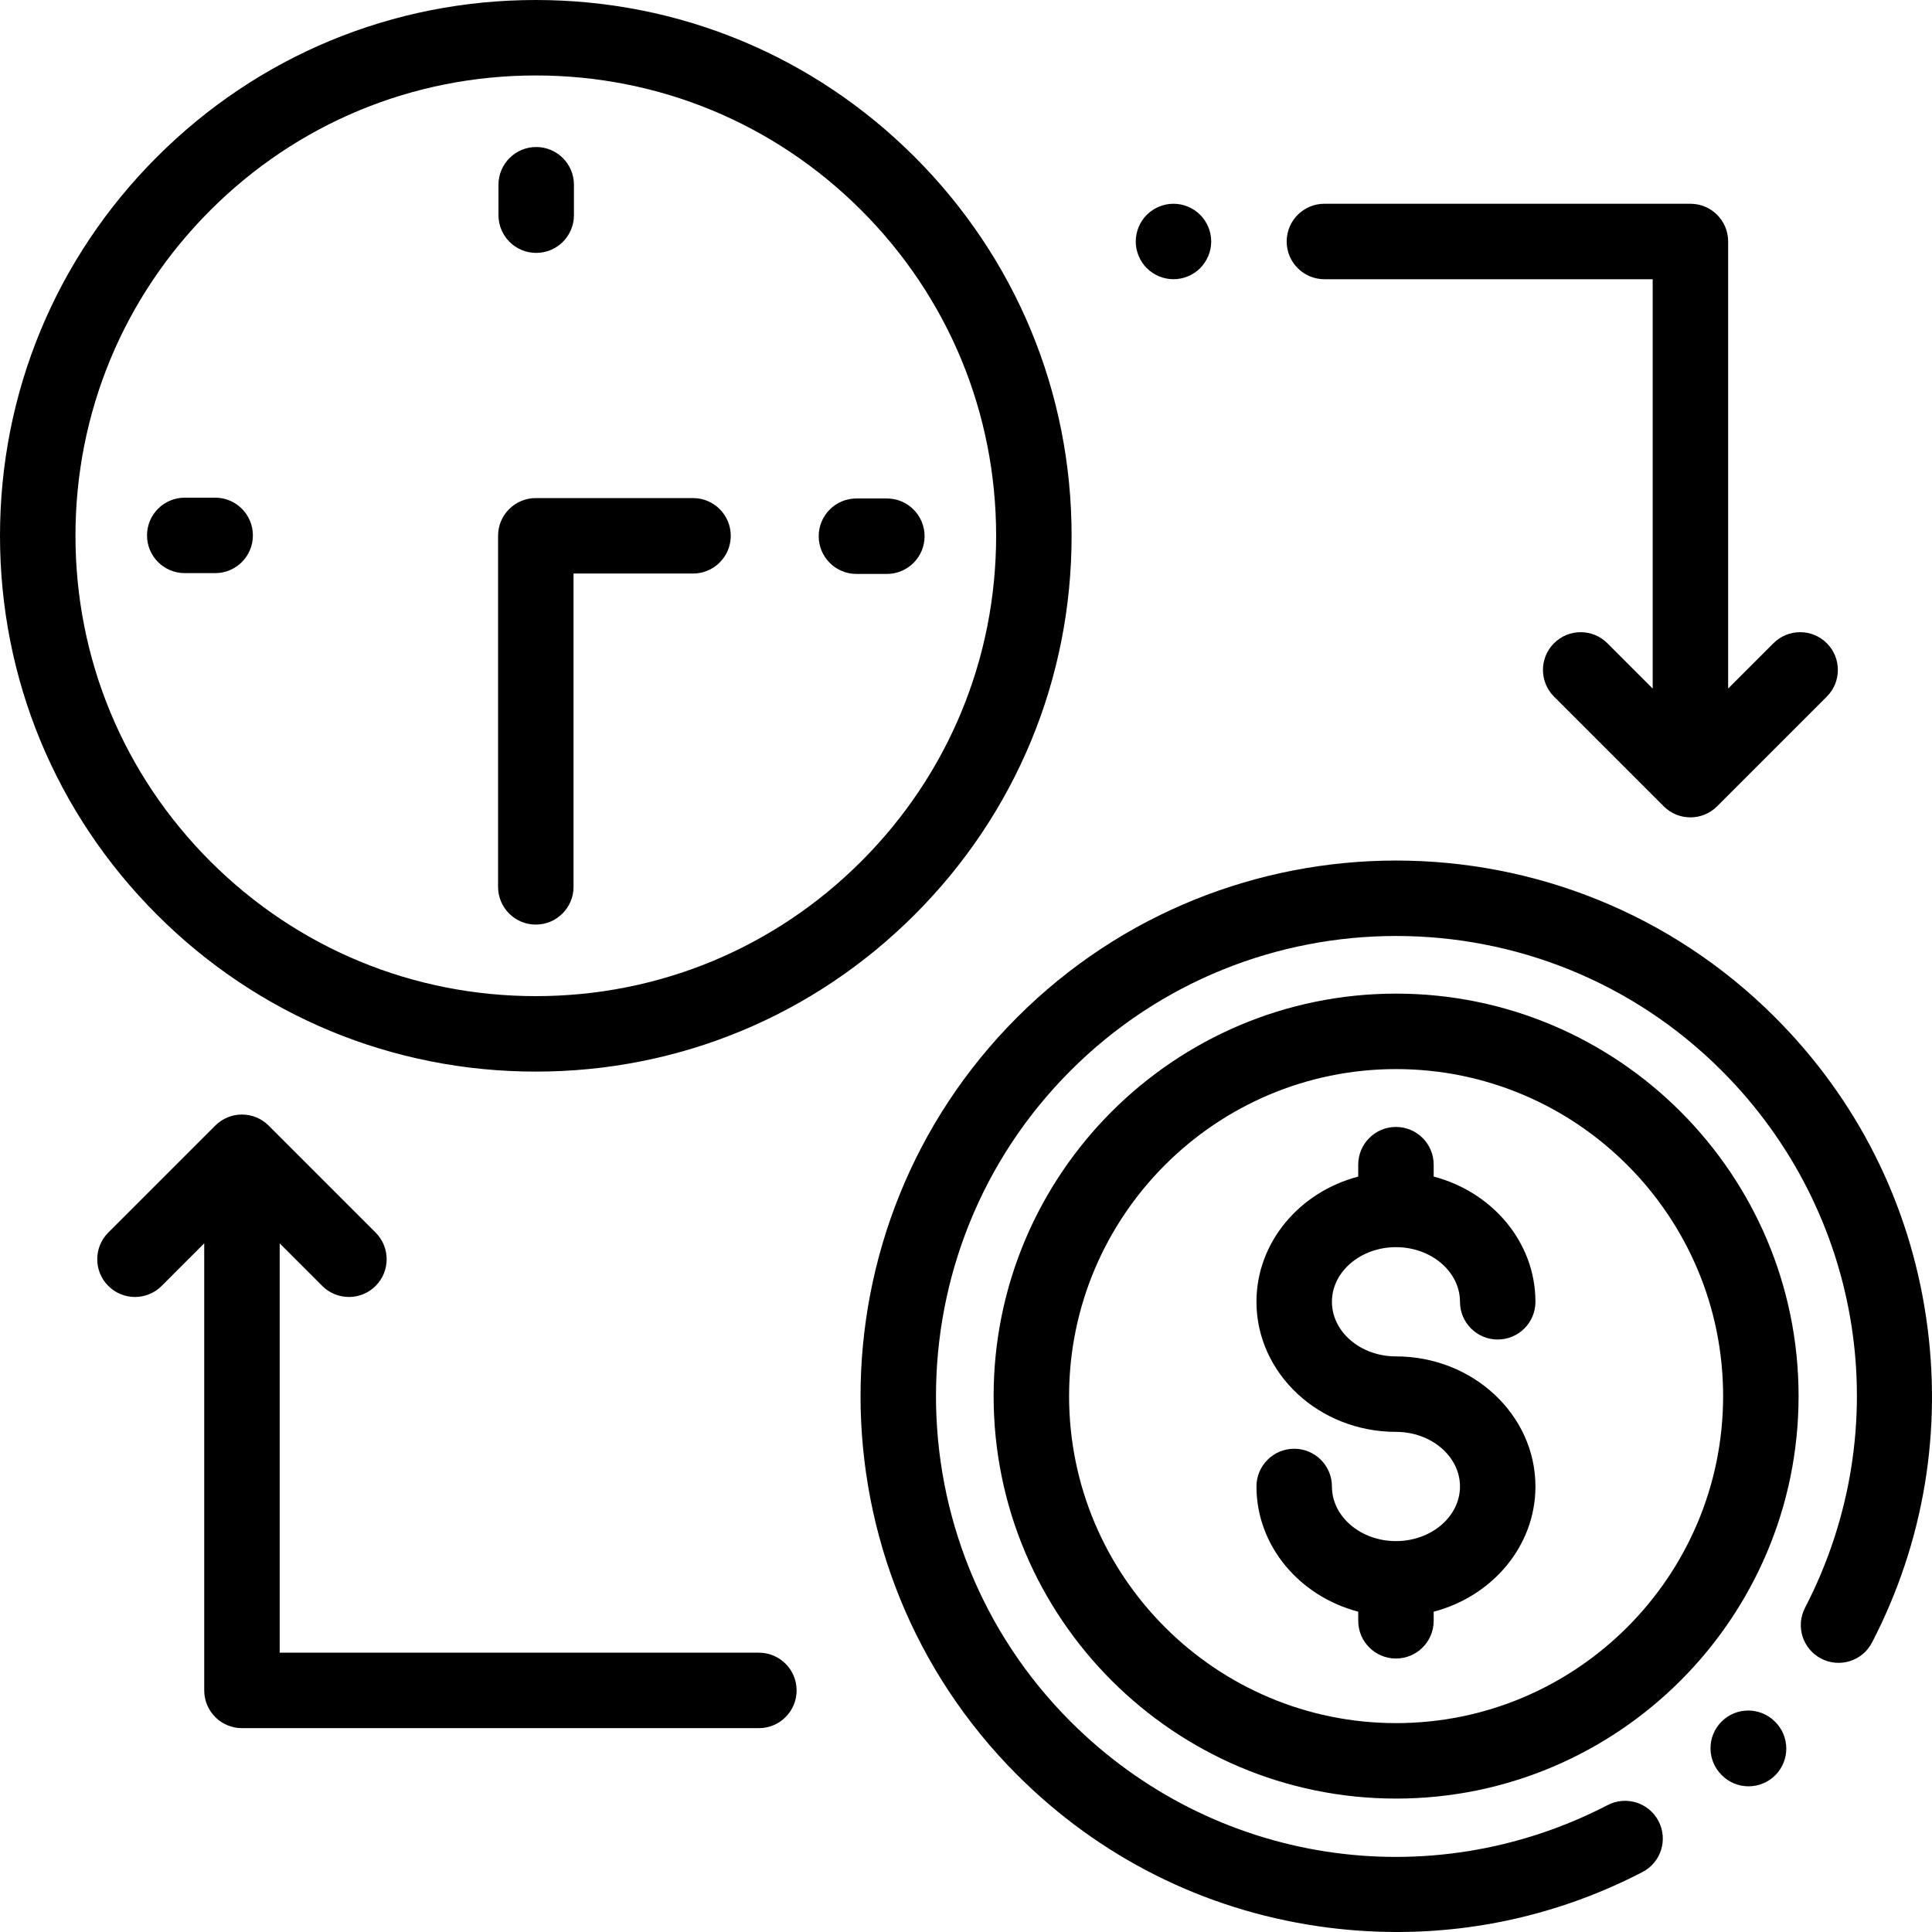
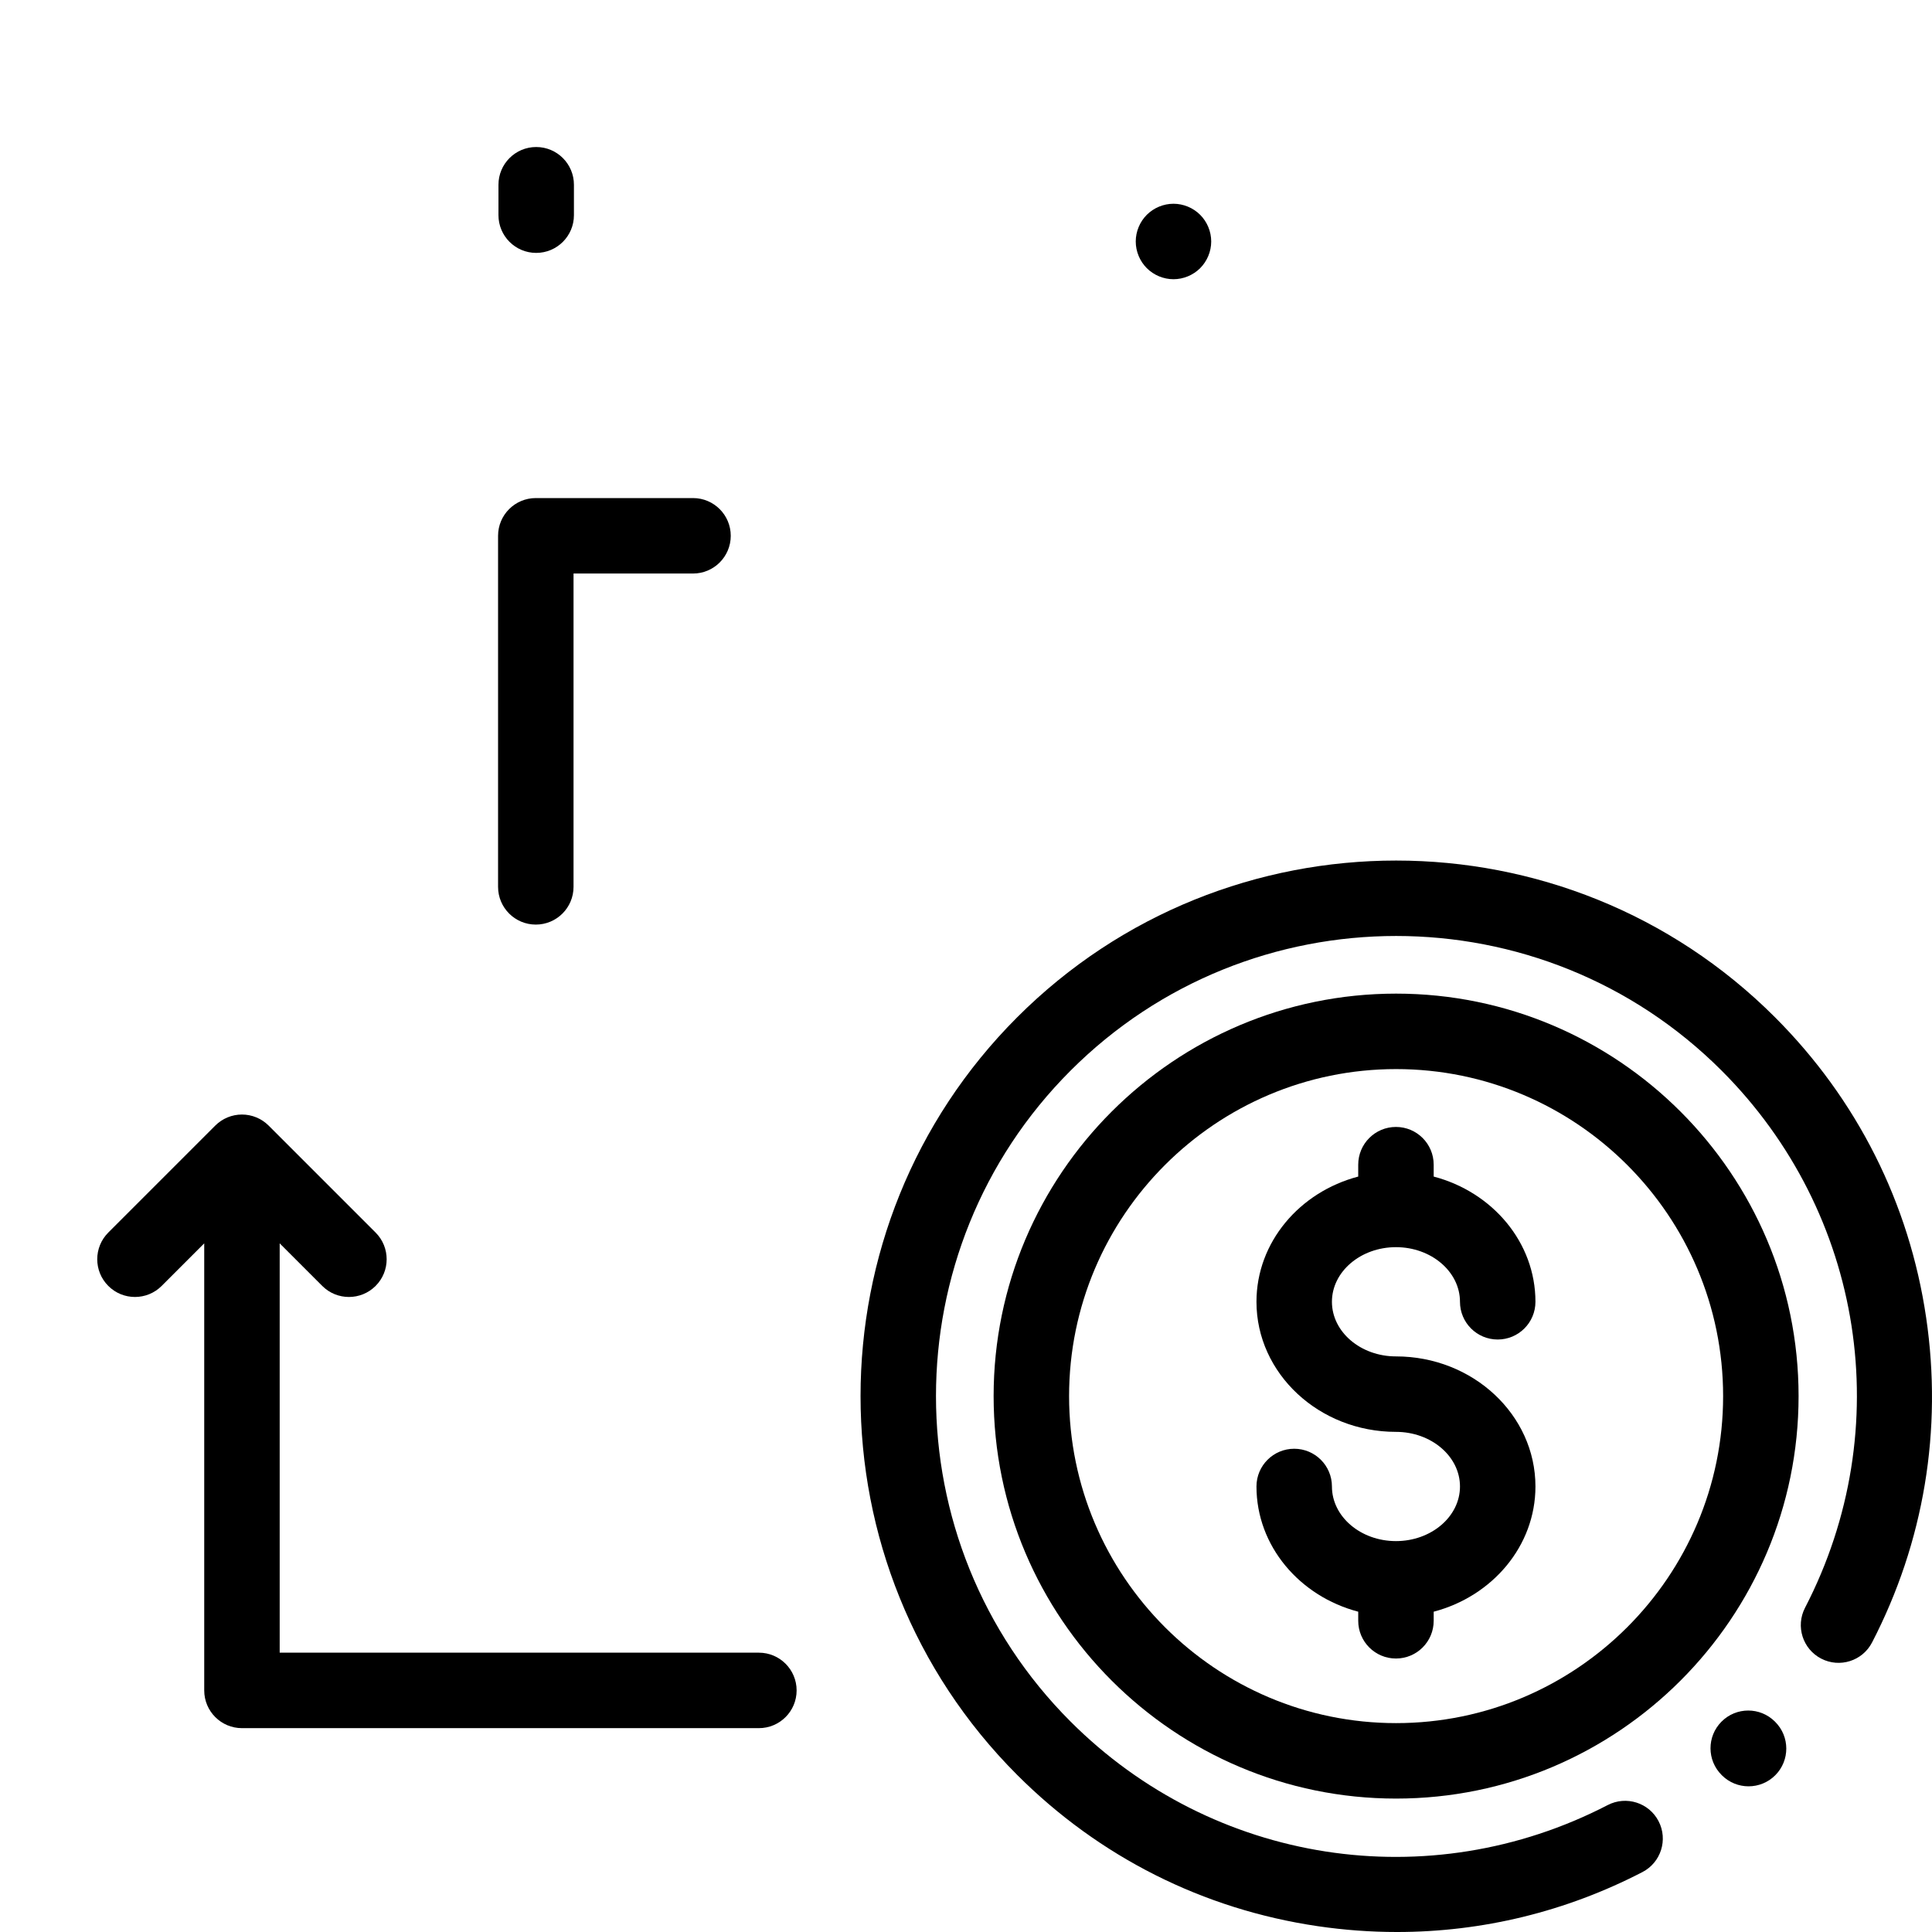
<svg xmlns="http://www.w3.org/2000/svg" version="1.1" id="Layer_1" x="0px" y="0px" viewBox="0 0 512.026 512.026" style="enable-background:new 0 0 512.026 512.026;" xml:space="preserve" width="512" height="512">
  <g id="XMLID_368_">
    <g id="XMLID_1435_">
      <g id="XMLID_1442_">
        <g id="XMLID_1443_">
          <path id="XMLID_1486_" d="M510.479,349.217c-4.467-30.344-18.323-57.879-40.07-79.626c-55.365-55.366-145.453-55.365-200.819,0 c-55.365,55.366-55.365,145.453,0.001,200.819c21.747,21.746,49.279,35.602,79.622,40.069 c7.023,1.034,14.044,1.548,21.028,1.547c22.589,0,44.751-5.375,65.044-15.883c4.904-2.54,6.821-8.574,4.281-13.479 c-2.539-4.904-8.573-6.821-13.479-4.281c-47.383,24.536-104.59,15.648-142.354-22.116 c-47.568-47.567-47.568-124.966-0.001-172.534c47.568-47.568,124.968-47.569,172.535,0 c37.768,37.767,46.653,94.978,22.111,142.362c-2.54,4.904-0.624,10.938,4.281,13.479c4.903,2.54,10.938,0.624,13.479-4.28 C509.898,408.726,514.857,378.961,510.479,349.217z" />
          <path id="XMLID_1485_" d="M470.377,456.241c-3.917-3.894-10.248-3.876-14.142,0.041s-3.876,10.248,0.041,14.142l0.085,0.085 c1.951,1.94,4.501,2.909,7.051,2.909c2.568,0,5.137-0.984,7.091-2.949c3.894-3.917,3.876-10.248-0.041-14.142L470.377,456.241z" />
          <path id="XMLID_1484_" d="M369.961,330.528c9.356,0,16.968,6.494,16.968,14.475c0,5.523,4.477,10,10,10s10-4.477,10-10 c0-15.778-11.429-29.104-26.968-33.183v-3.153c0-5.523-4.477-10-10-10s-10,4.477-10,10v3.153 c-15.54,4.079-26.968,17.405-26.968,33.183c0,19.01,16.584,34.475,36.968,34.475c9.356,0,16.968,6.494,16.968,14.475 s-7.612,14.475-16.968,14.475s-16.968-6.494-16.968-14.475c0-5.523-4.477-10-10-10s-10,4.477-10,10 c0,15.778,11.429,29.104,26.968,33.183v2.41c0,5.523,4.477,10,10,10s10-4.477,10-10v-2.41 c15.54-4.079,26.968-17.405,26.968-33.183c0-19.01-16.584-34.475-36.968-34.475c-9.356,0-16.968-6.494-16.968-14.475 S360.605,330.528,369.961,330.528z" />
          <path id="XMLID_1481_" d="M370,263.334c-58.816,0-106.667,47.851-106.667,106.667S311.184,476.667,370,476.667 S476.667,428.816,476.667,370S428.816,263.334,370,263.334z M370,456.667c-47.788,0-86.667-38.878-86.667-86.667 s38.878-86.667,86.667-86.667s86.667,38.878,86.667,86.667S417.788,456.667,370,456.667z" />
          <path id="XMLID_1480_" d="M311,74c2.63,0,5.21-1.07,7.07-2.93S321,66.63,321,64c0-2.63-1.07-5.21-2.93-7.07 C316.21,55.07,313.63,54,311,54c-2.63,0-5.21,1.07-7.07,2.93C302.07,58.79,301,61.37,301,64c0,2.63,1.07,5.21,2.93,7.07 C305.79,72.93,308.37,74,311,74z" />
-           <path id="XMLID_1475_" d="M351,74h87v108.481l-12.009-12.009c-3.905-3.904-10.237-3.904-14.143,0 c-3.905,3.905-3.905,10.237,0,14.143l29.08,29.08c1.953,1.952,4.512,2.929,7.071,2.929s5.119-0.977,7.071-2.929l29.08-29.08 c3.905-3.905,3.905-10.237,0-14.143c-3.905-3.904-10.237-3.904-14.143,0L458,182.481V64c0-5.523-4.477-10-10-10h-97 c-5.523,0-10,4.477-10,10S345.477,74,351,74z" />
          <path id="XMLID_1463_" d="M201.124,438h-127V329.519l11.28,11.281c1.953,1.953,4.512,2.929,7.071,2.929 c2.559,0,5.119-0.977,7.071-2.929c3.905-3.905,3.906-10.237,0-14.142l-28.352-28.352c-1.875-1.875-4.419-2.929-7.071-2.929 s-5.196,1.054-7.071,2.929L28.7,326.657c-3.905,3.905-3.905,10.237,0,14.143c3.905,3.905,10.237,3.905,14.143,0l11.281-11.281 V448c0,5.523,4.477,10,10,10h137c5.523,0,10-4.477,10-10S206.646,438,201.124,438z" />
-           <path id="XMLID_1460_" d="M142,284c37.93,0,73.589-14.771,100.409-41.591S284,179.93,284,142s-14.771-73.589-41.591-100.409 S179.93,0,142,0S68.411,14.771,41.591,41.591S0,104.07,0,142s14.771,73.589,41.591,100.409S104.07,284,142,284z M55.733,55.733 C78.776,32.69,109.413,20,142,20s63.224,12.69,86.267,35.733l0,0C251.31,78.776,264,109.413,264,142 s-12.69,63.224-35.733,86.267C205.224,251.31,174.587,264,142,264s-63.224-12.69-86.267-35.733C32.69,205.224,20,174.587,20,142 S32.69,78.776,55.733,55.733z" />
          <path id="XMLID_1459_" d="M142.106,67.024c5.523,0,10-4.477,10-10v-8.061c0-5.523-4.477-10-10-10s-10,4.477-10,10v8.061 C132.106,62.547,136.583,67.024,142.106,67.024z" />
-           <path id="XMLID_1458_" d="M226.976,152.106h8.061c5.523,0,10-4.477,10-10s-4.477-10-10-10h-8.061c-5.523,0-10,4.477-10,10 S221.453,152.106,226.976,152.106z" />
-           <path id="XMLID_1446_" d="M67.024,141.894c0-5.523-4.477-10-10-10h-8.061c-5.523,0-10,4.477-10,10s4.477,10,10,10h8.061 C62.547,151.894,67.024,147.417,67.024,141.894z" />
          <path id="XMLID_1444_" d="M142,245.037c5.523,0,10-4.477,10-10V152h31.667c5.523,0,10-4.477,10-10s-4.477-10-10-10H142 c-5.523,0-10,4.477-10,10v93.037C132,240.56,136.477,245.037,142,245.037z" />
        </g>
      </g>
    </g>
  </g>
</svg>